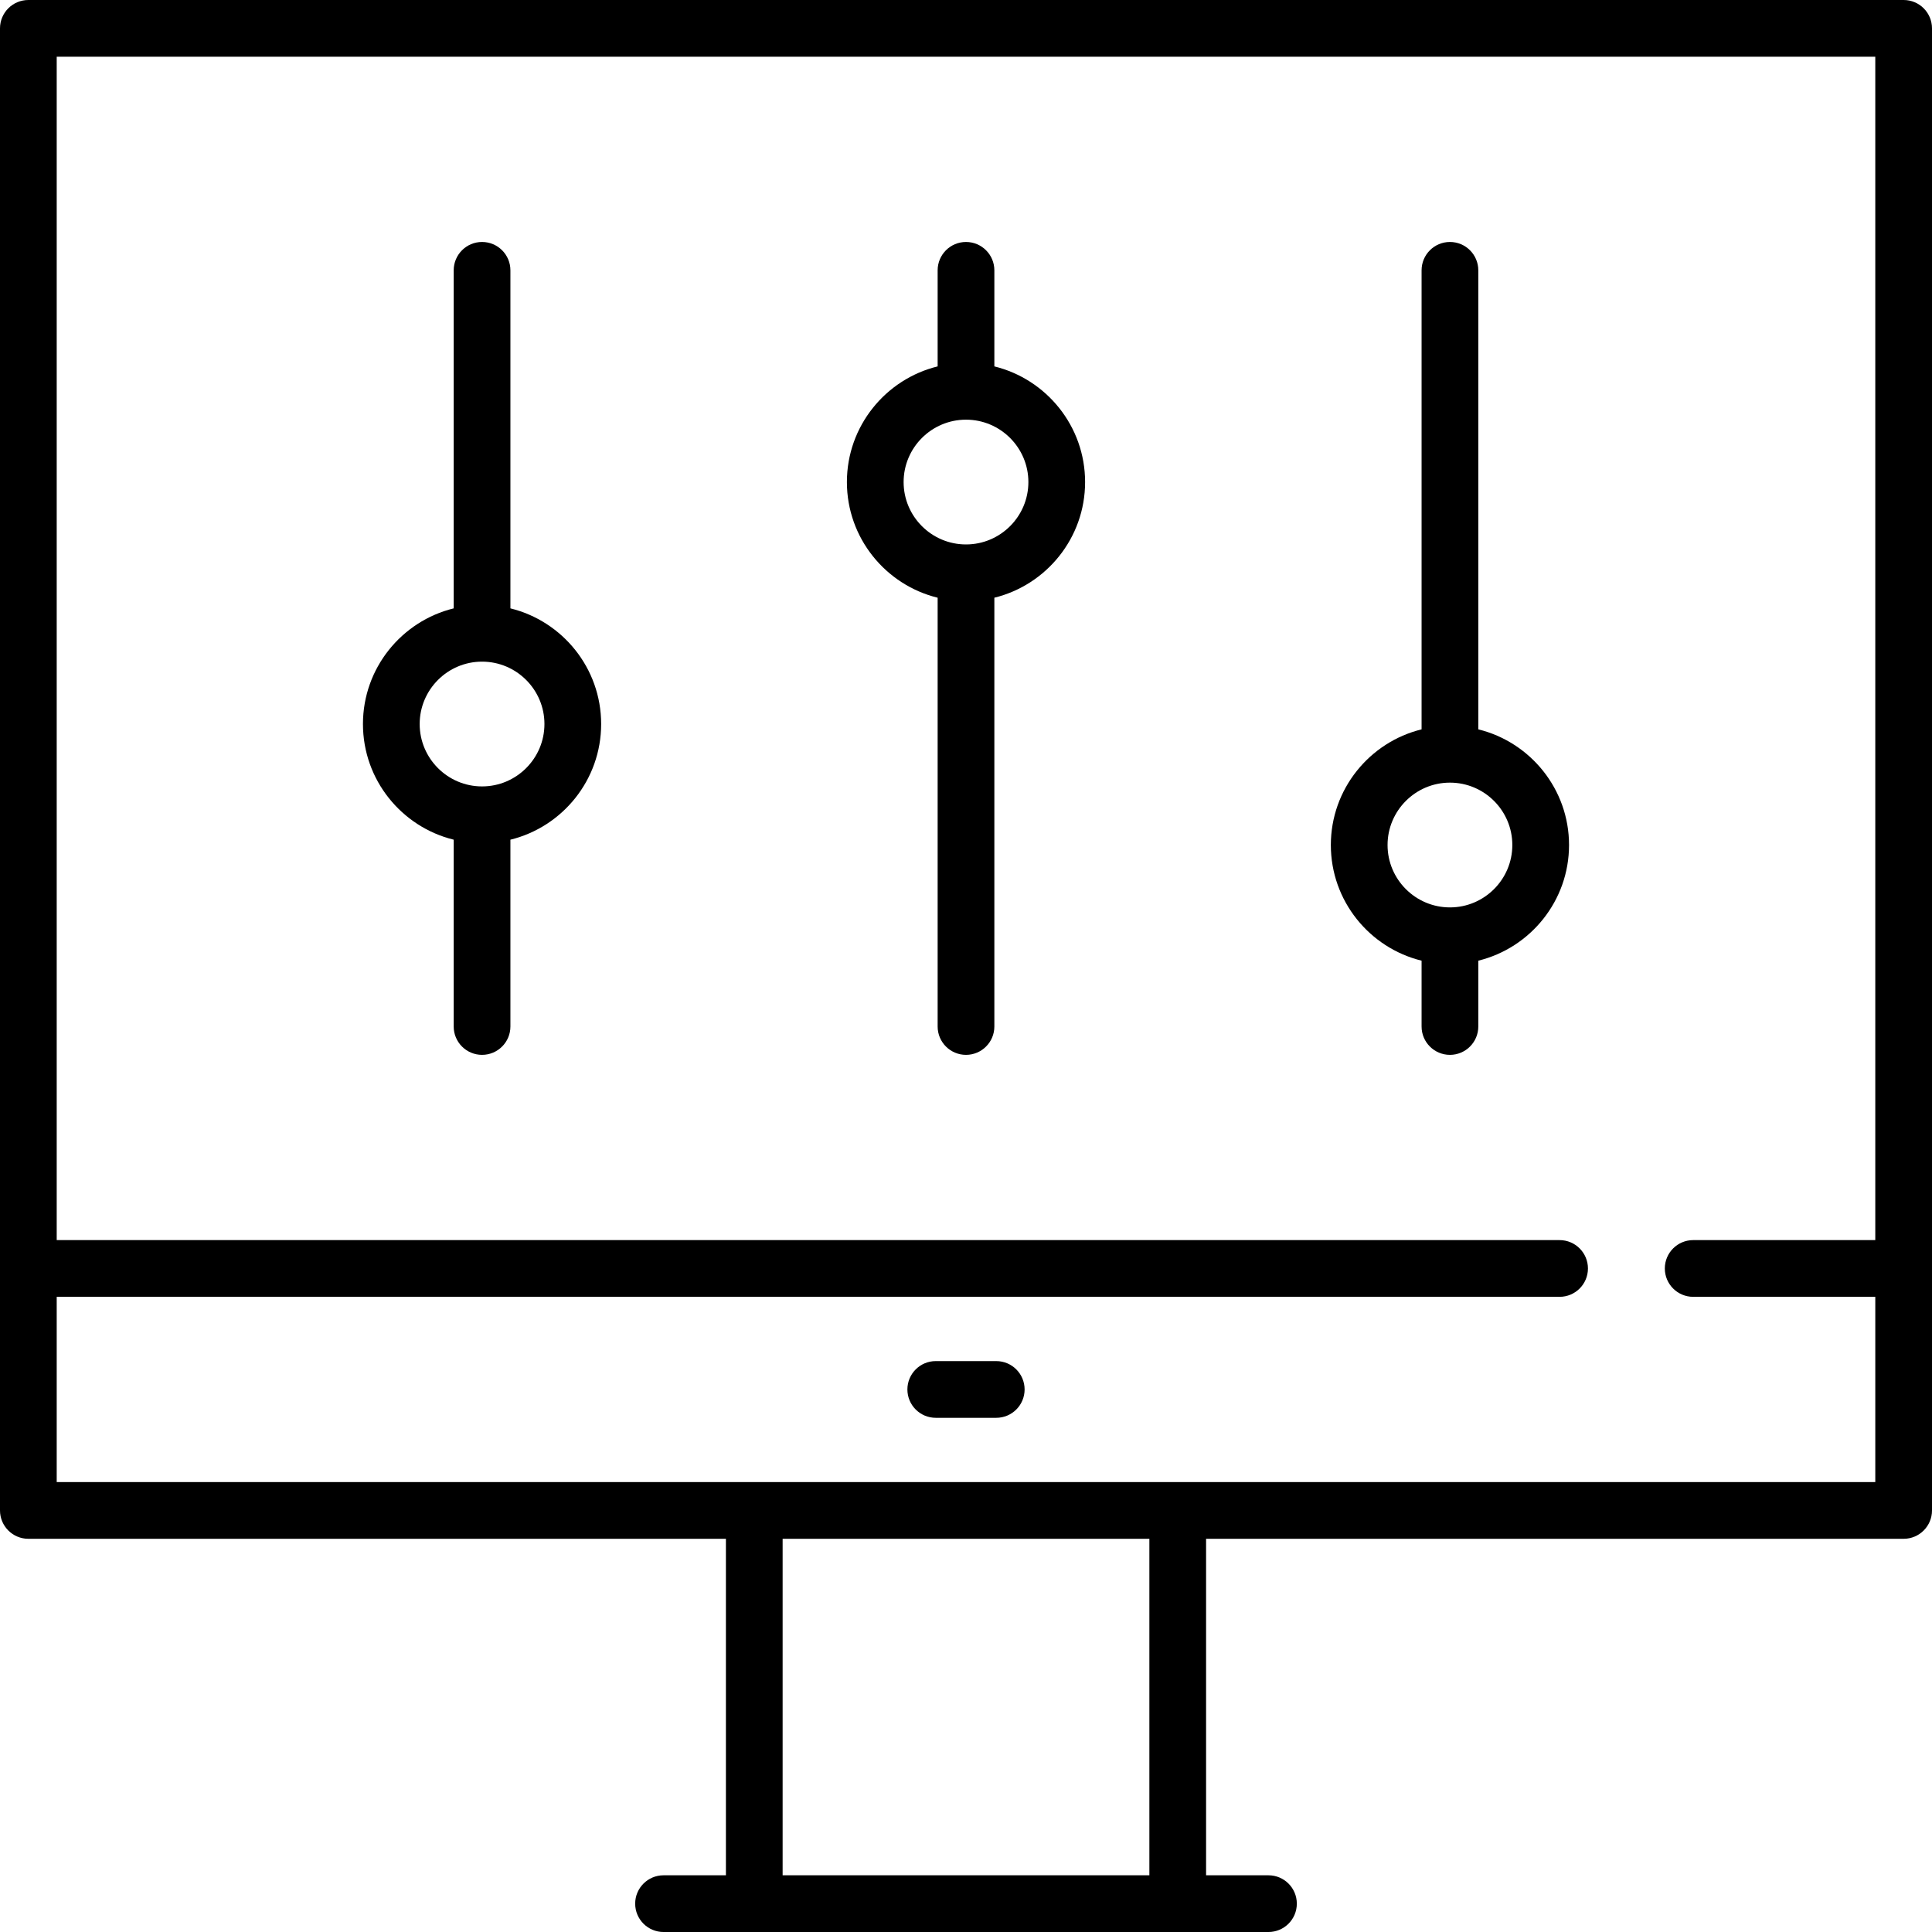
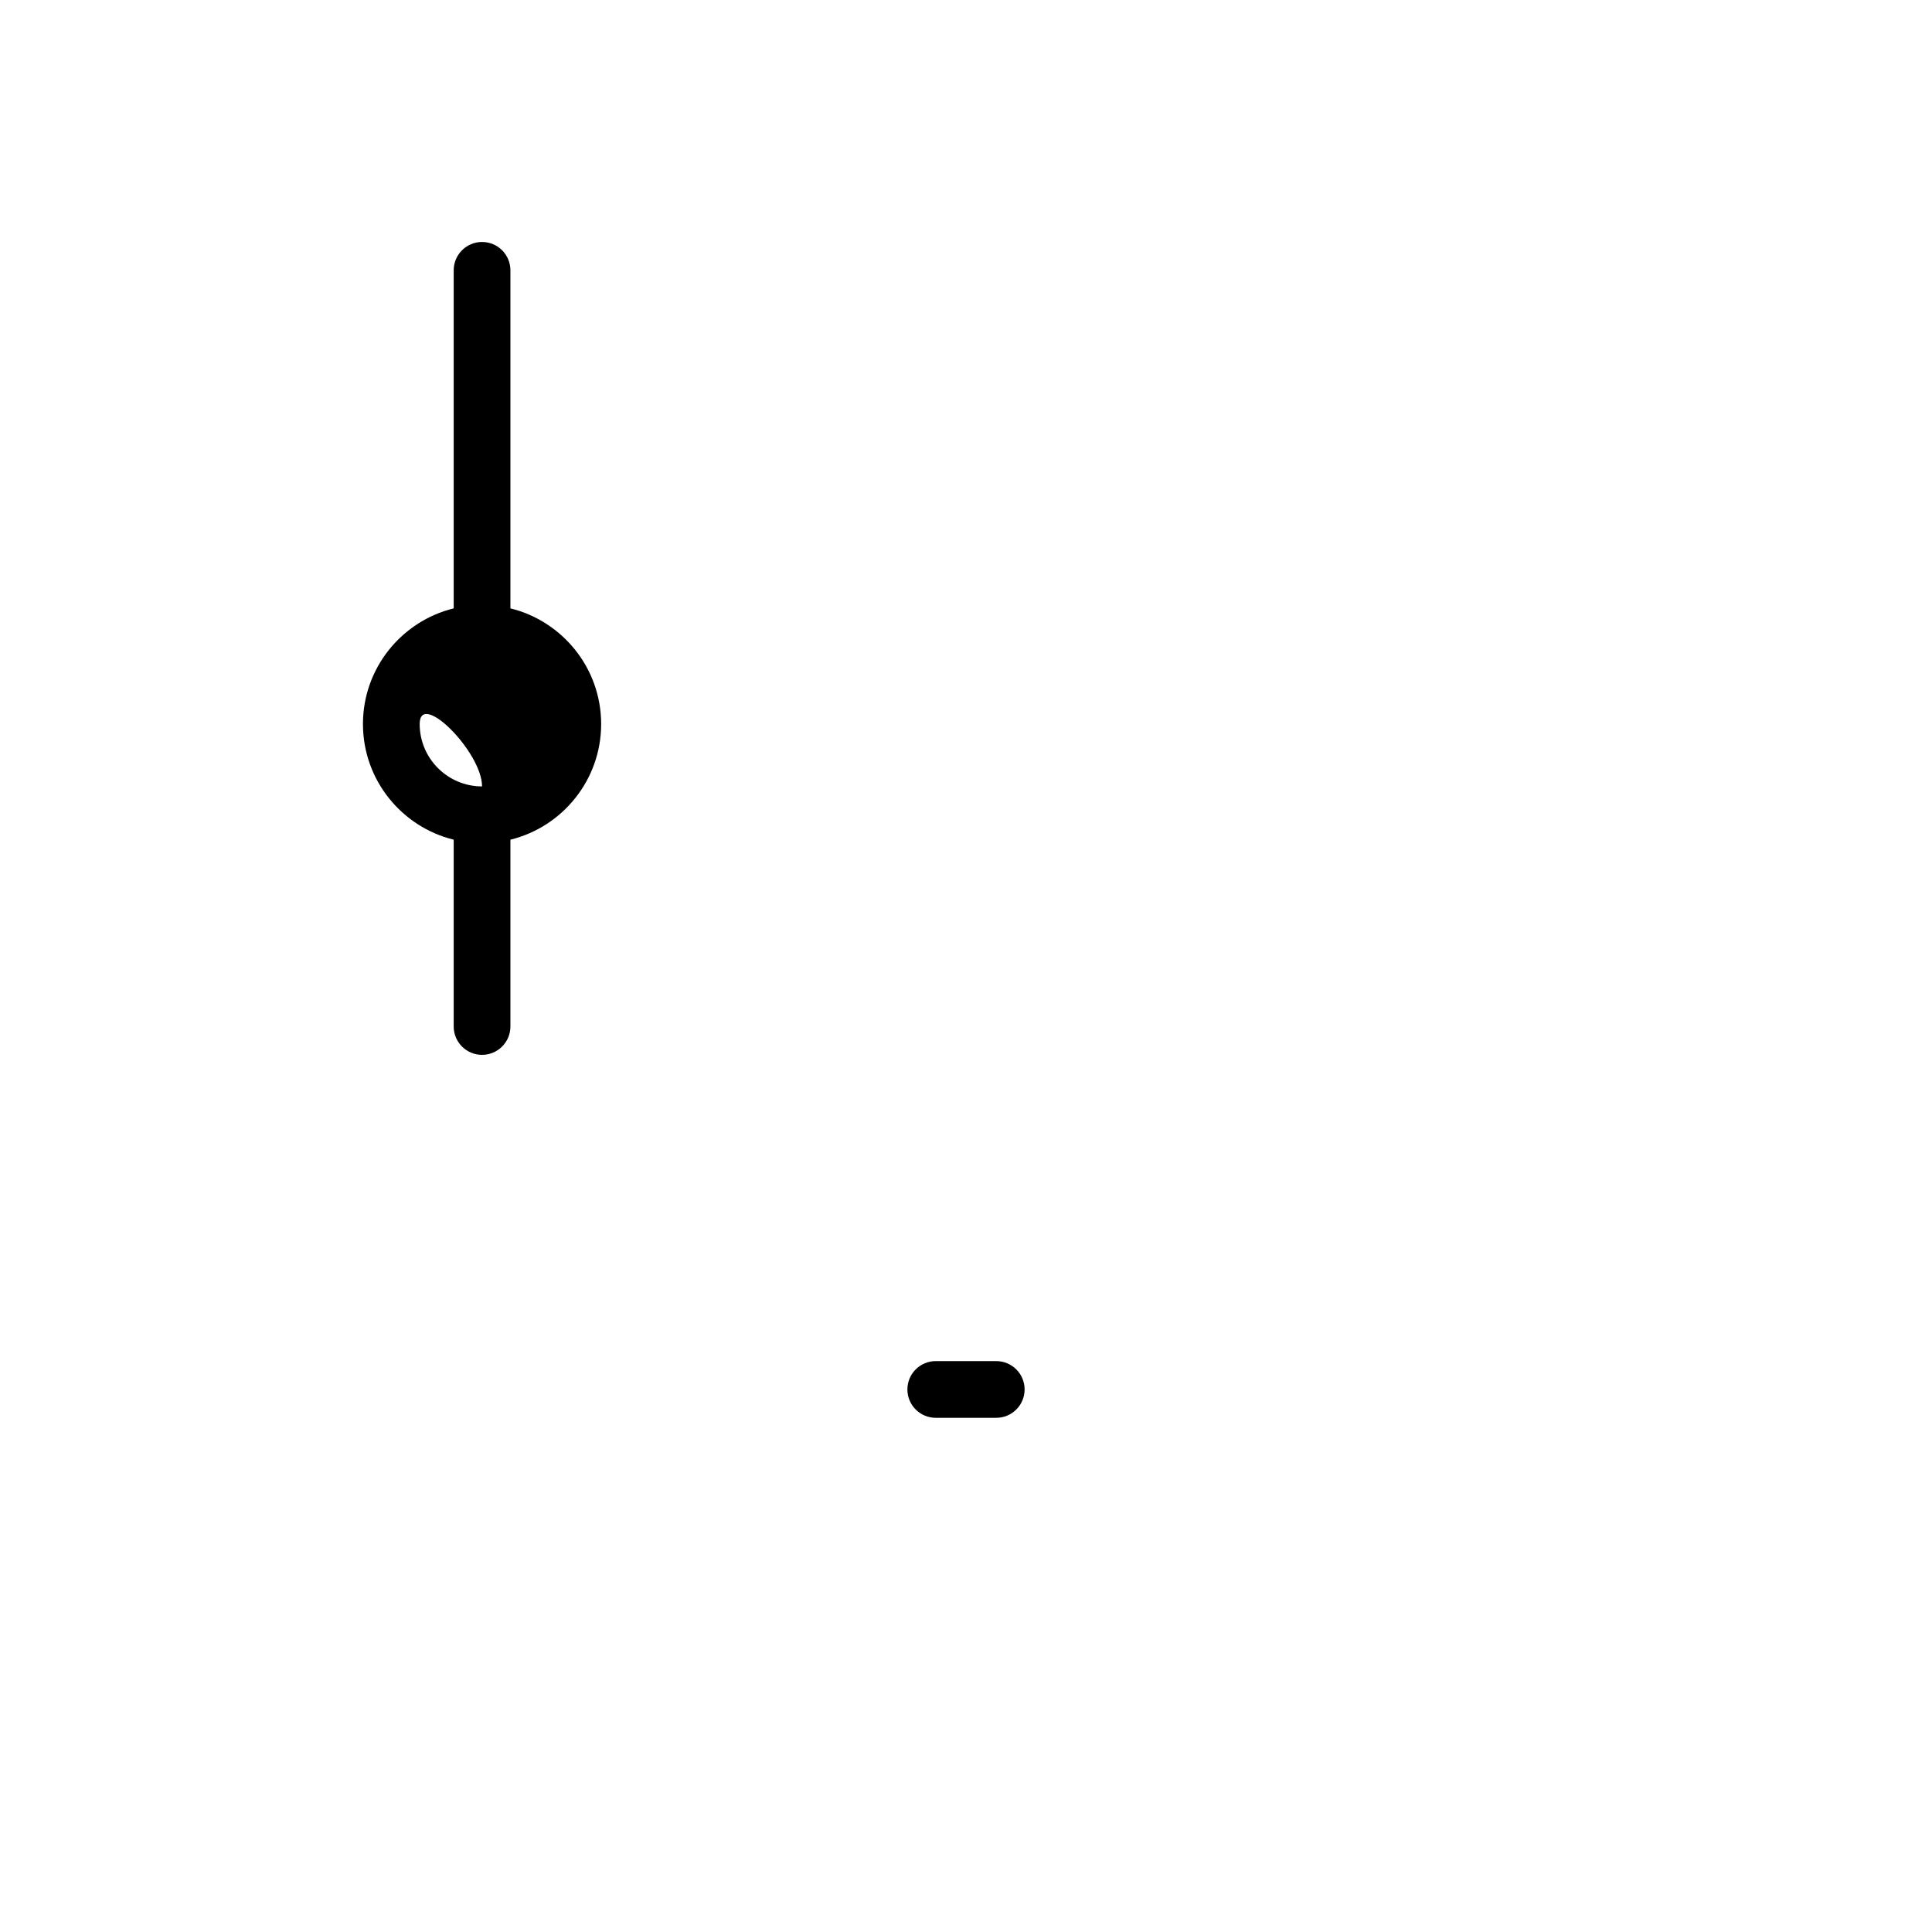
<svg xmlns="http://www.w3.org/2000/svg" version="1.1" id="Capa_1" x="0px" y="0px" viewBox="0 0 512 512" style="enable-background:new 0 0 512 512;" xml:space="preserve">
  <g>
    <g>
-       <path d="M504.485,0H7.515C3.365,0,0,3.365,0,7.515v392.767c0,4.15,3.365,7.515,7.515,7.515h184.861v89.174h-16.532    c-4.15,0-7.515,3.365-7.515,7.515c0,4.15,3.365,7.515,7.515,7.515h160.313c4.15,0,7.515-3.365,7.515-7.515    c0-4.15-3.365-7.515-7.515-7.515h-16.532v-89.174h184.861c4.15,0,7.515-3.365,7.515-7.515V7.515C512,3.365,508.635,0,504.485,0z     M304.595,496.971h-97.19v-89.174h97.19V496.971z M496.971,328.642h-48.261c-4.15,0-7.515,3.365-7.515,7.515    s3.365,7.515,7.515,7.515h48.261v49.096H15.029v-49.096h398.278c4.15,0,7.515-3.365,7.515-7.515s-3.365-7.515-7.515-7.515H15.029    V15.029h481.941V328.642z" />
-     </g>
+       </g>
  </g>
  <g>
    <g>
      <path d="M264.016,360.704h-16.031c-4.15,0-7.515,3.365-7.515,7.515s3.365,7.515,7.515,7.515h16.031    c4.15,0,7.515-3.365,7.515-7.515S268.166,360.704,264.016,360.704z" />
    </g>
  </g>
  <g>
    <g>
-       <path d="M263.515,97.099V71.64c0-4.15-3.365-7.515-7.515-7.515s-7.515,3.365-7.515,7.515v25.459    c-13.786,3.381-24.047,15.837-24.047,30.651s10.261,27.269,24.047,30.651v113.631c0,4.15,3.365,7.515,7.515,7.515    s7.515-3.365,7.515-7.515V158.4c13.786-3.381,24.047-15.837,24.047-30.651S277.301,100.48,263.515,97.099z M256,144.282    c-9.116,0-16.532-7.417-16.532-16.532s7.417-16.532,16.532-16.532c9.116,0,16.532,7.417,16.532,16.532    S265.116,144.282,256,144.282z" />
-     </g>
+       </g>
  </g>
  <g>
    <g>
-       <path d="M391.765,193.286V71.64c0-4.15-3.365-7.515-7.515-7.515s-7.515,3.365-7.515,7.515v121.647    c-13.786,3.381-24.047,15.837-24.047,30.651s10.261,27.269,24.047,30.651v17.443c0,4.15,3.365,7.515,7.515,7.515    s7.515-3.365,7.515-7.515v-17.443c13.786-3.381,24.047-15.837,24.047-30.651S405.551,196.668,391.765,193.286z M384.25,240.47    c-9.116,0-16.532-7.417-16.532-16.532s7.417-16.532,16.532-16.532s16.532,7.417,16.532,16.532S393.366,240.47,384.25,240.47z" />
-     </g>
+       </g>
  </g>
  <g>
    <g>
-       <path d="M135.264,161.224V71.64c0-4.15-3.365-7.515-7.515-7.515s-7.515,3.365-7.515,7.515v89.584    c-13.786,3.381-24.047,15.837-24.047,30.651s10.261,27.269,24.047,30.651v49.506c0,4.15,3.365,7.515,7.515,7.515    s7.515-3.365,7.515-7.515v-49.506c13.786-3.381,24.047-15.837,24.047-30.651S149.05,164.605,135.264,161.224z M127.75,208.407    c-9.116,0-16.532-7.417-16.532-16.532s7.417-16.532,16.532-16.532s16.532,7.417,16.532,16.532S136.865,208.407,127.75,208.407z" />
+       <path d="M135.264,161.224V71.64c0-4.15-3.365-7.515-7.515-7.515s-7.515,3.365-7.515,7.515v89.584    c-13.786,3.381-24.047,15.837-24.047,30.651s10.261,27.269,24.047,30.651v49.506c0,4.15,3.365,7.515,7.515,7.515    s7.515-3.365,7.515-7.515v-49.506c13.786-3.381,24.047-15.837,24.047-30.651S149.05,164.605,135.264,161.224z M127.75,208.407    c-9.116,0-16.532-7.417-16.532-16.532s16.532,7.417,16.532,16.532S136.865,208.407,127.75,208.407z" />
    </g>
  </g>
  <g>
</g>
  <g>
</g>
  <g>
</g>
  <g>
</g>
  <g>
</g>
  <g>
</g>
  <g>
</g>
  <g>
</g>
  <g>
</g>
  <g>
</g>
  <g>
</g>
  <g>
</g>
  <g>
</g>
  <g>
</g>
  <g>
</g>
</svg>